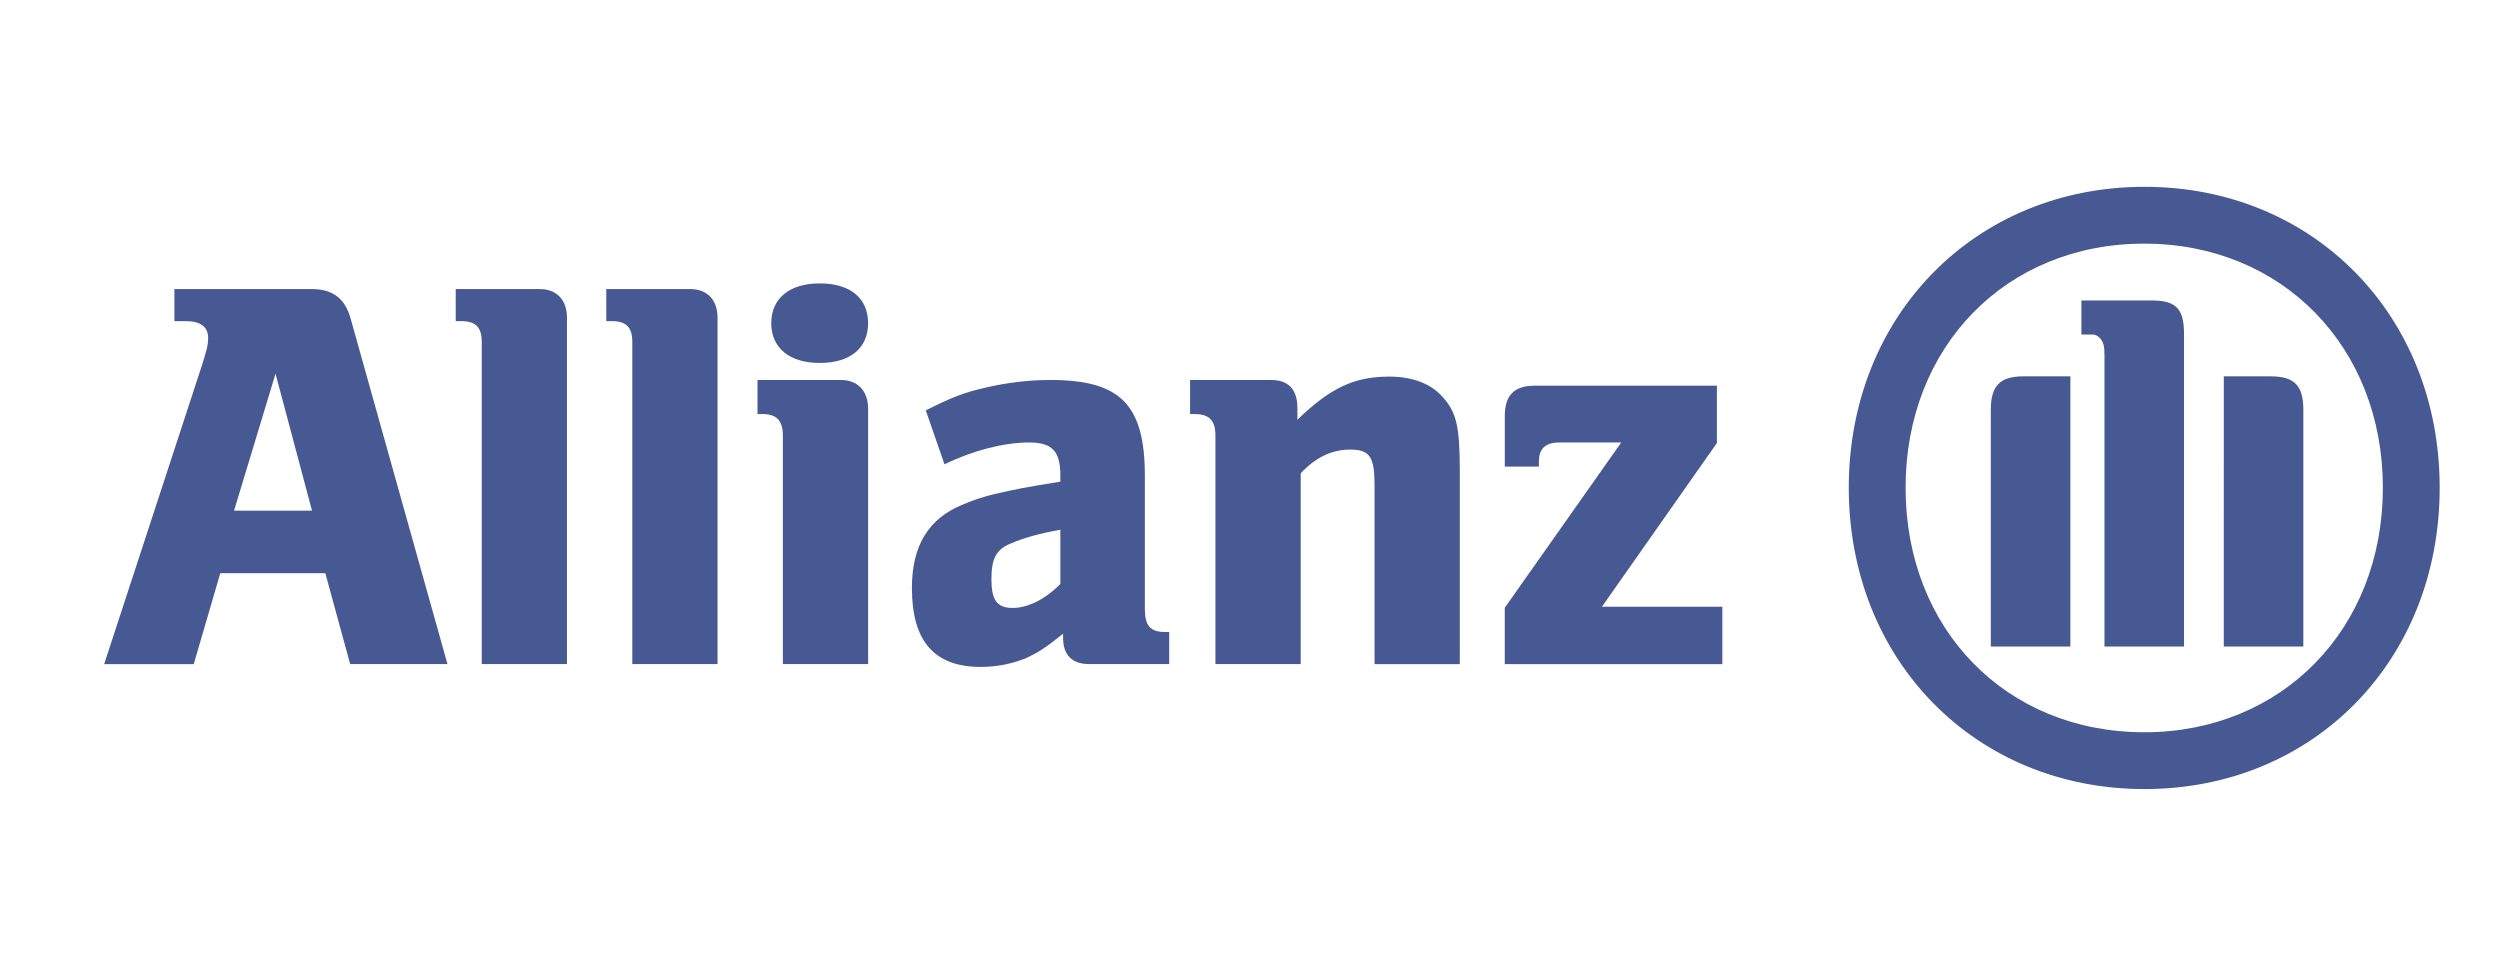
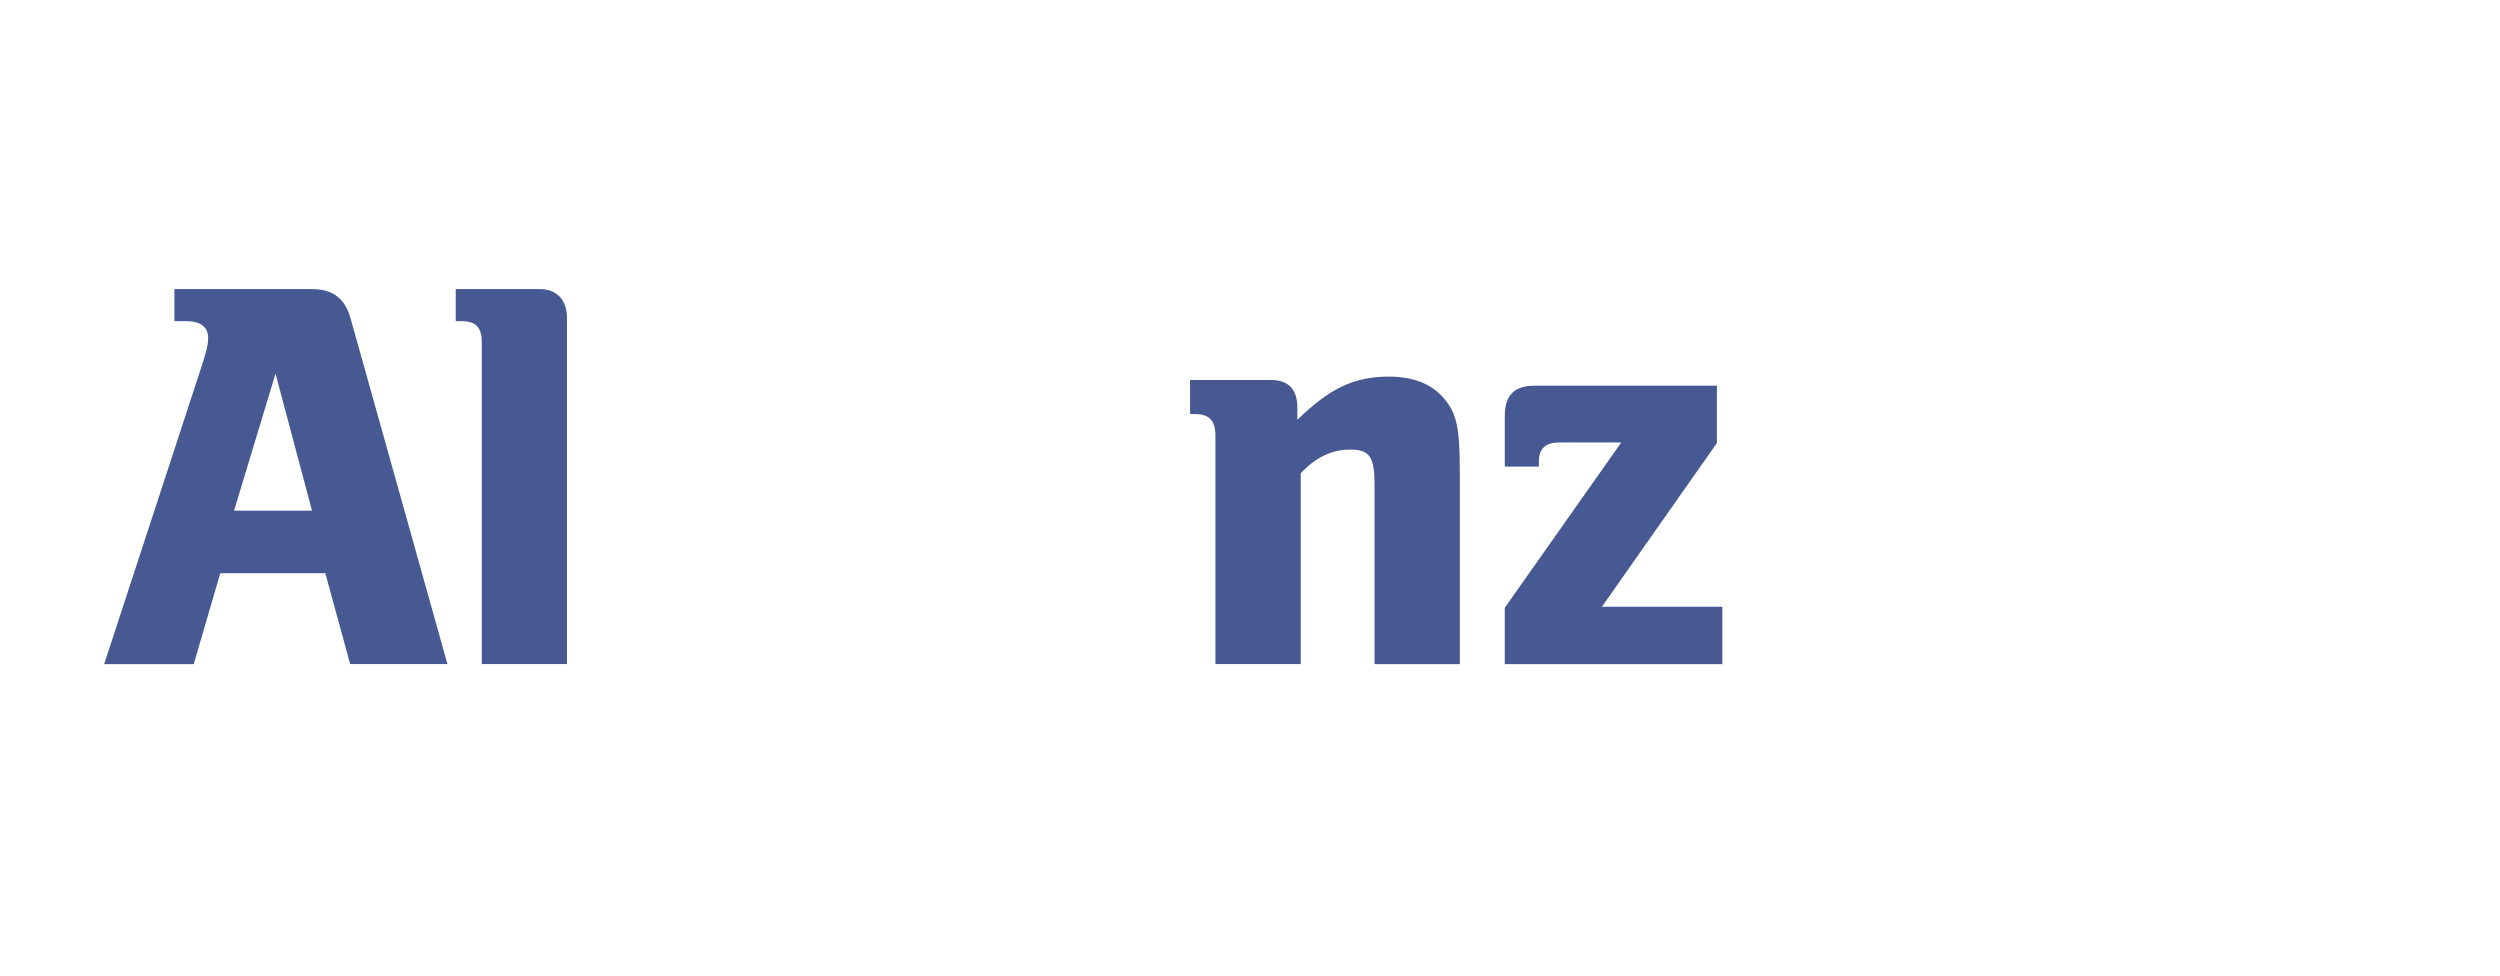
<svg xmlns="http://www.w3.org/2000/svg" version="1.1" id="Capa_1" x="0px" y="0px" width="228px" height="89px" viewBox="0 0 228 89" enable-background="new 0 0 228 89" xml:space="preserve">
  <g>
    <path fill="#475993" d="M28.455,46.572h-7.11l3.783-12.493L28.455,46.572z M17.67,60.564l2.421-8.291h9.577l2.267,8.291h8.873   l-8.822-31.479c-0.504-1.846-1.613-2.72-3.532-2.72H15.904v2.923h1.063c1.301,0,2.014,0.51,2.014,1.531   c0,0.663-0.152,1.229-0.656,2.776L9.5,60.566h8.17V60.564z" />
    <path fill="#475993" d="M51.707,60.564V28.978c0-1.643-0.947-2.614-2.483-2.614h-7.661v2.923h0.509   c1.313,0,1.864,0.567,1.864,1.902v29.375H51.707L51.707,60.564z" />
-     <path fill="#475993" d="M65.439,60.564V28.978c0-1.643-0.949-2.614-2.486-2.614h-7.661v2.923h0.511   c1.313,0,1.864,0.567,1.864,1.902v29.375H65.439L65.439,60.564z" />
-     <path fill="#475993" d="M79.172,29.473c0-2.267-1.619-3.627-4.413-3.627c-2.754,0-4.42,1.361-4.42,3.627   c0,2.267,1.666,3.628,4.42,3.628C77.554,33.101,79.172,31.74,79.172,29.473z M79.172,60.564v-23.27   c0-1.652-0.949-2.641-2.495-2.641h-7.593v3.109h0.452c1.312,0,1.862,0.616,1.862,1.96v20.842H79.172L79.172,60.564z" />
-     <path fill="#475993" d="M96.704,48.314v4.938c-1.33,1.374-2.963,2.193-4.34,2.193c-1.435,0-1.945-0.711-1.945-2.6   c0-1.885,0.404-2.754,1.84-3.311C93.333,49.074,94.71,48.667,96.704,48.314z M86.137,42.346c2.608-1.279,5.457-1.991,7.707-1.991   c2.104,0,2.86,0.77,2.86,3.012v0.56c-3.183,0.509-4.181,0.712-5.977,1.124c-1.044,0.251-1.993,0.561-2.932,0.971   c-3.141,1.272-4.629,3.773-4.629,7.602c0,4.853,2.04,7.199,6.273,7.199c1.539,0,2.933-0.309,4.179-0.817   c1.092-0.521,1.742-0.931,3.336-2.211v0.358c0,1.594,0.818,2.412,2.396,2.412h7.281V57.64h-0.358c-1.358,0-1.862-0.565-1.862-2.088   V43.414c0-6.509-2.219-8.759-8.604-8.759c-2.063,0-4.08,0.259-6.041,0.721c-1.959,0.462-2.972,0.865-5.335,2.049L86.137,42.346z" />
    <path fill="#475993" d="M118.624,60.564V43.164c1.4-1.489,2.857-2.161,4.525-2.161c1.782,0,2.209,0.672,2.209,3.247v16.317h7.775   V42.946c0-4.09-0.311-5.385-1.605-6.787c-1.074-1.189-2.726-1.813-4.85-1.813c-3.143,0-5.357,1.022-8.355,3.936v-1.06   c0-1.693-0.802-2.567-2.396-2.567h-7.392v3.109h0.451c1.313,0,1.861,0.616,1.861,1.96v20.841H118.624z" />
    <path fill="#475993" d="M157.079,55.332h-10.981l10.483-14.927v-5.231h-16.6c-1.879,0-2.744,0.865-2.744,2.753v4.63h3.108v-0.462   c0-1.174,0.604-1.74,1.86-1.74h5.652l-10.623,15.074v5.138h19.844V55.332L157.079,55.332z" />
-     <path fill="#475993" d="M199.182,58.961V30.436c0-2.275-0.735-3.035-2.938-3.035h-6.42v3.109h0.379h0.674   c0.242,0,0.478,0.153,0.67,0.356c0.285,0.356,0.381,0.713,0.381,1.475v26.621L199.182,58.961L199.182,58.961z M202.809,58.961   h7.255V37.366c0-2.178-0.793-3.043-2.979-3.043h-4.275L202.809,58.961L202.809,58.961z M188.818,58.961V34.323h-4.293   c-2.118,0-2.963,0.865-2.963,3.043v21.595H188.818z M217.317,44.477c0,12.911-9.215,22.304-21.762,22.304   c-12.607,0-21.766-9.394-21.766-22.304c0-12.867,9.158-22.258,21.766-22.258C208.103,22.219,217.317,31.61,217.317,44.477z    M222.499,44.477c0-15.717-11.506-27.44-26.922-27.44c-15.414,0-26.969,11.724-26.969,27.44c0,15.763,11.555,27.486,26.969,27.486   C210.995,71.963,222.499,60.24,222.499,44.477z" />
  </g>
</svg>